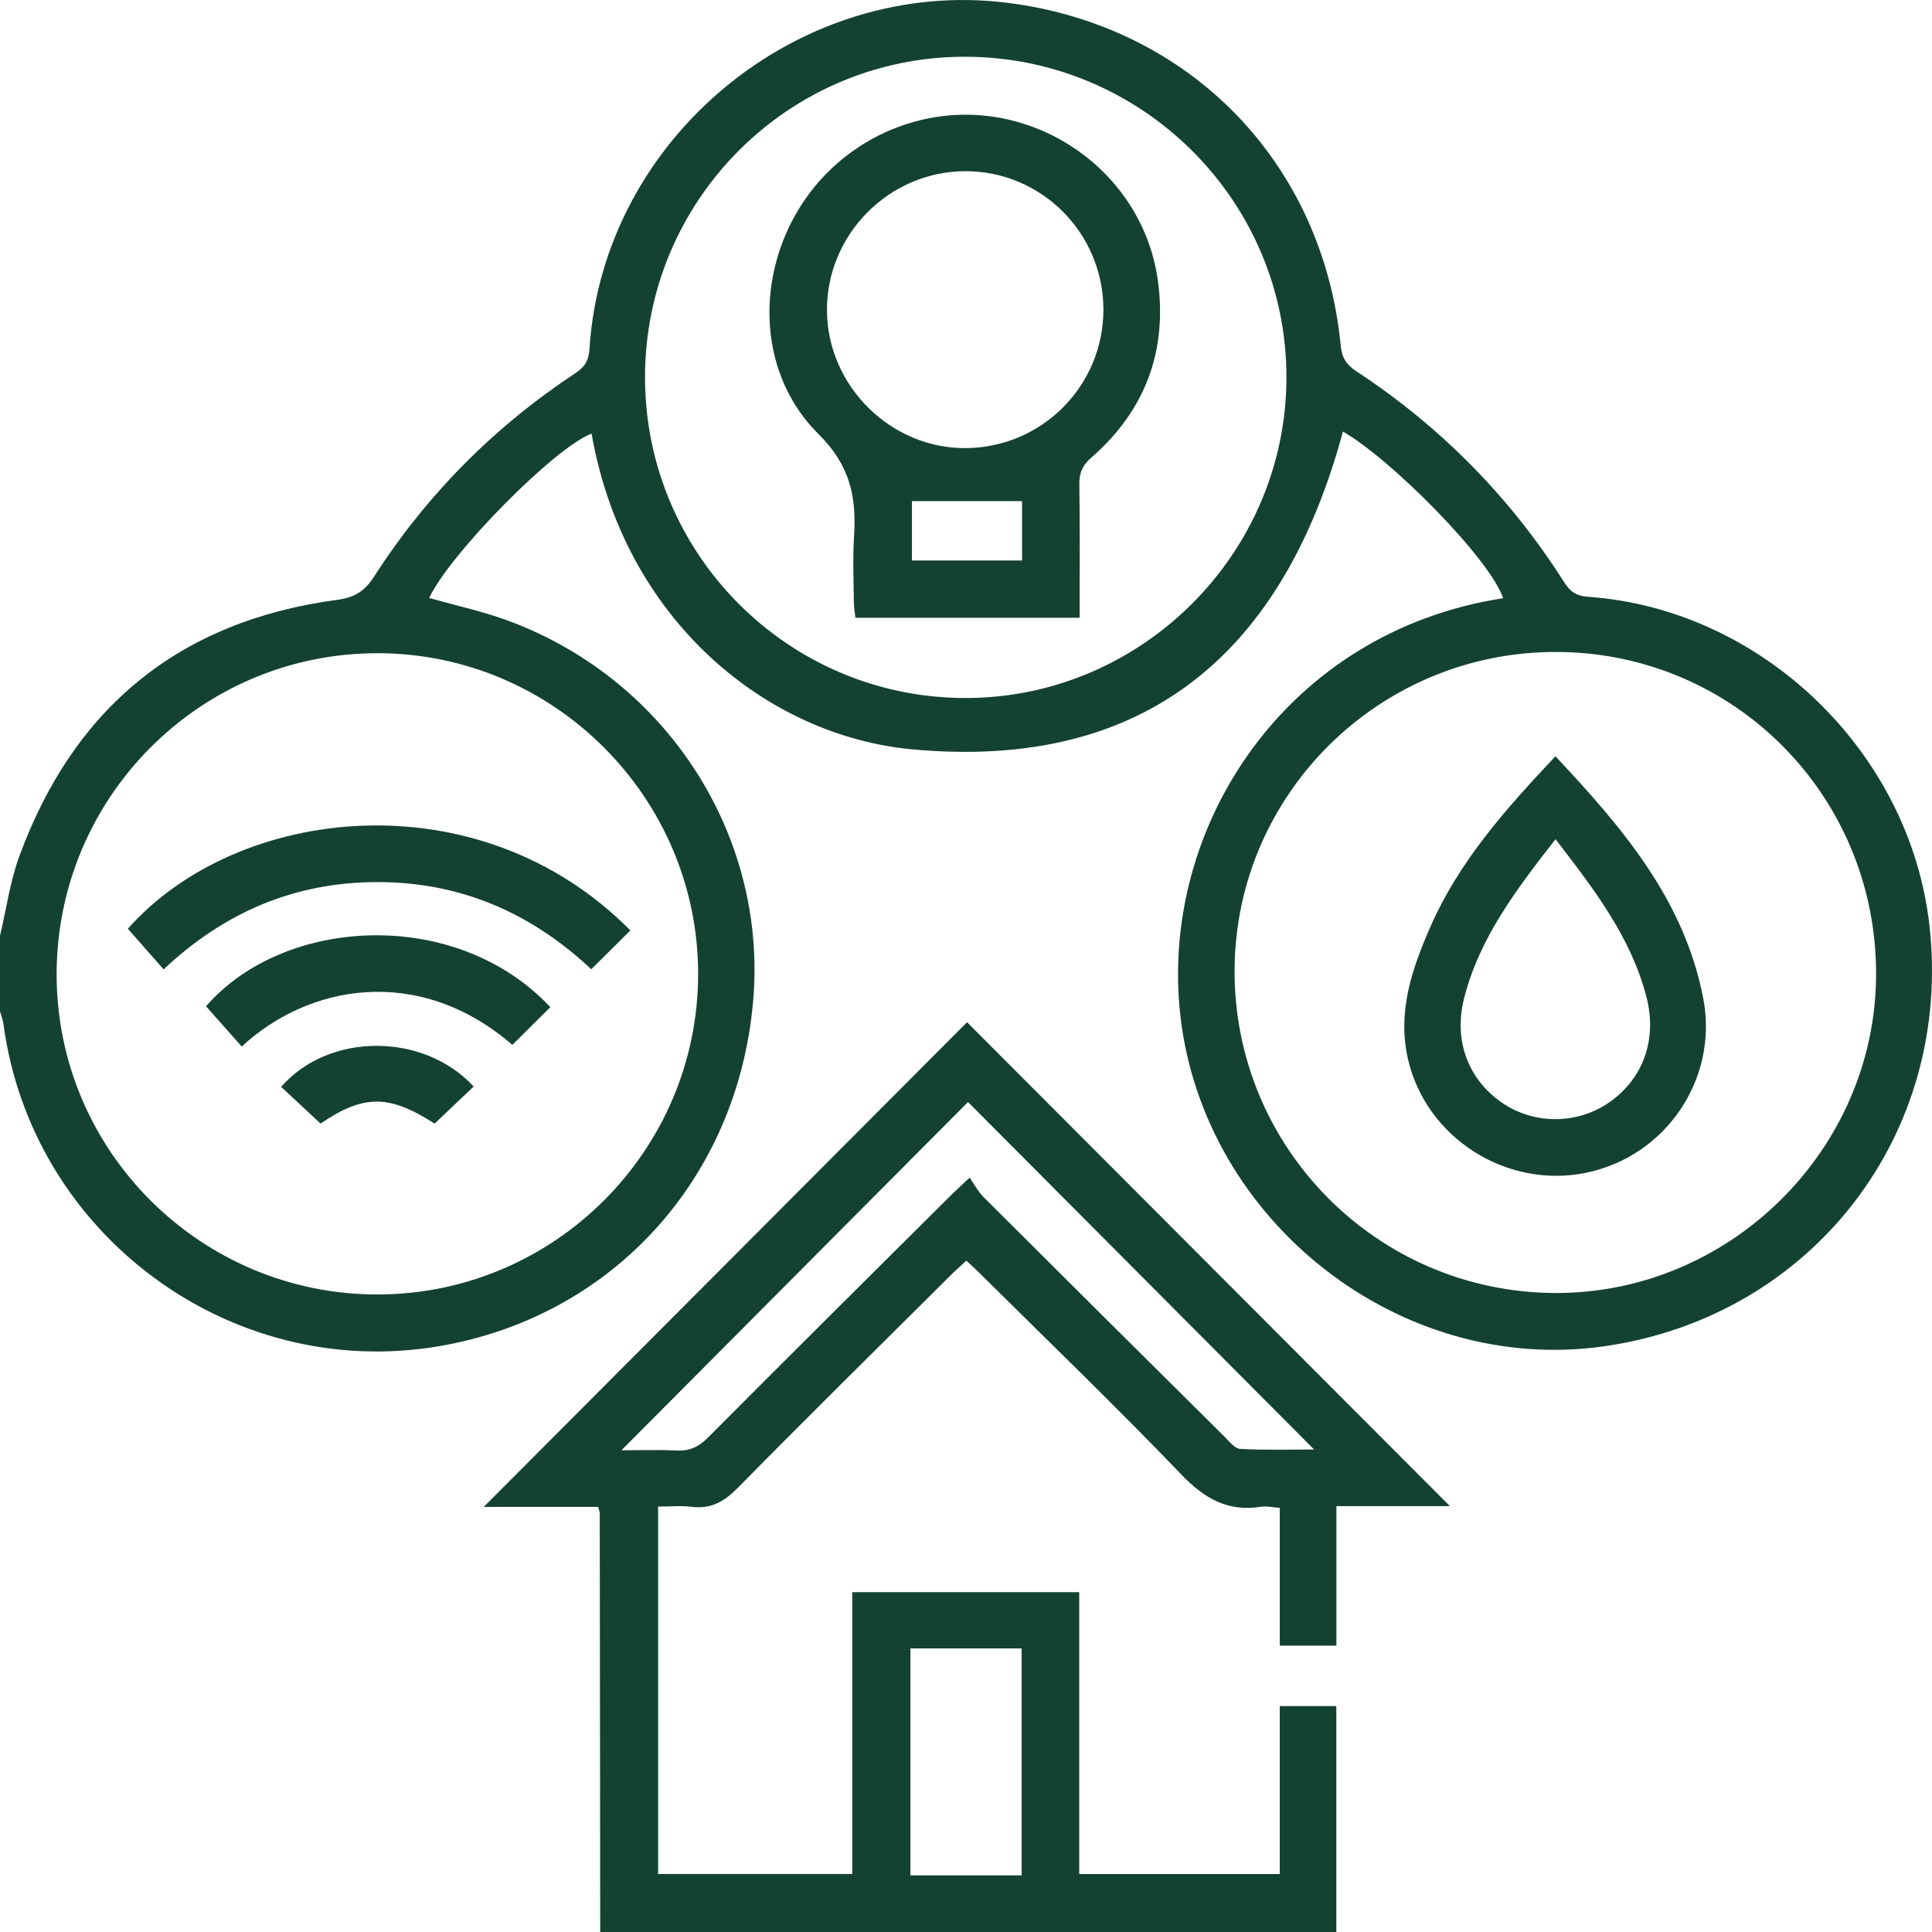
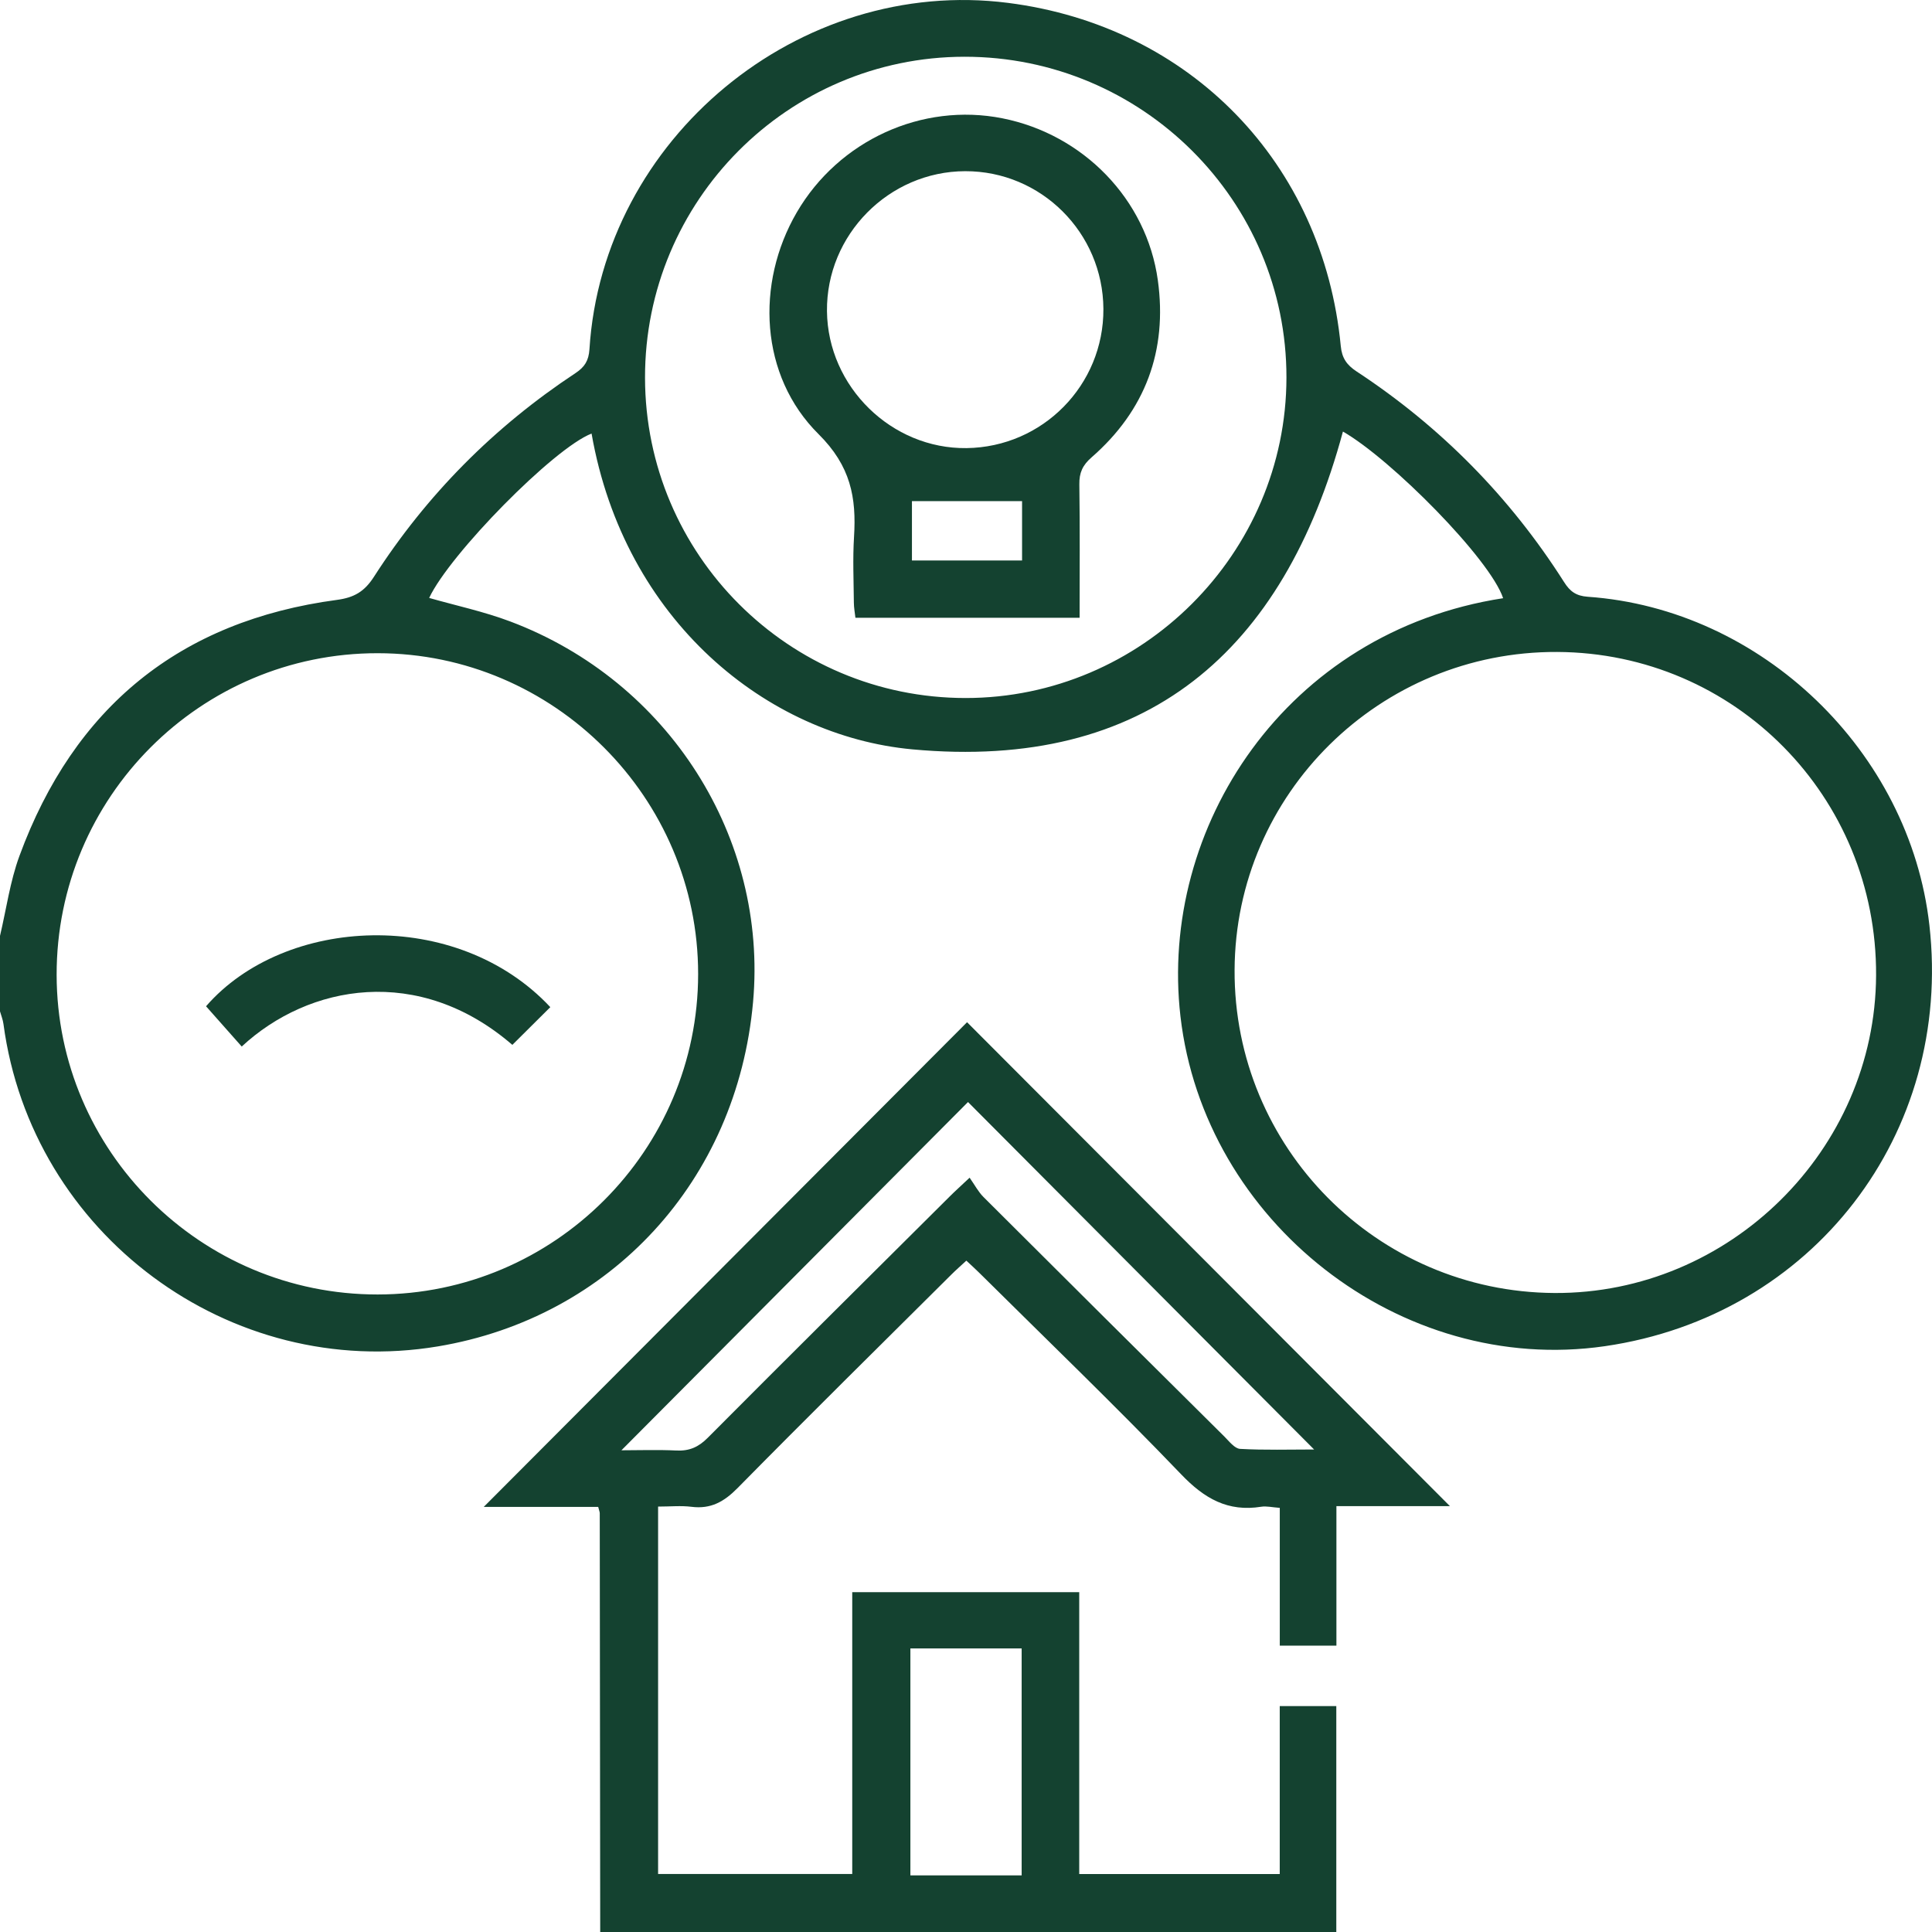
<svg xmlns="http://www.w3.org/2000/svg" width="51" height="51" viewBox="0 0 51 51" fill="none">
  <g clip-path="url(#clip0_679_2697)">
    <path d="M0 24.705C0.167 24 0.265 23.268 0.514 22.592C1.954 18.675 4.741 16.389 8.898 15.835C9.352 15.774 9.621 15.615 9.871 15.226C11.262 13.062 13.042 11.269 15.19 9.85C15.434 9.689 15.54 9.521 15.56 9.219C15.91 3.655 21.093 -0.627 26.61 0.076C31.418 0.688 34.929 4.304 35.393 9.135C35.423 9.451 35.55 9.634 35.81 9.805C38.033 11.266 39.862 13.122 41.289 15.367C41.444 15.612 41.605 15.731 41.913 15.753C46.504 16.073 50.413 19.838 50.931 24.42C51.556 29.932 47.849 34.741 42.364 35.536C36.961 36.319 31.786 32.245 31.161 26.829C30.587 21.847 33.936 16.678 39.679 15.791C39.334 14.754 36.722 12.12 35.45 11.392C33.883 17.2 30.271 20.354 24.081 19.781C20.247 19.426 16.48 16.38 15.616 11.445C14.619 11.829 11.868 14.63 11.329 15.784C12.04 15.987 12.774 16.143 13.469 16.405C17.658 17.982 20.268 22.115 19.879 26.451C19.454 31.182 16.105 34.781 11.563 35.541C6.064 36.461 0.832 32.578 0.091 27.029C0.076 26.916 0.031 26.808 0 26.697C0 26.033 0 25.369 0 24.705ZM9.97 34.171C14.631 34.166 18.428 30.368 18.429 25.711C18.43 21.059 14.623 17.247 9.972 17.243C5.291 17.239 1.488 21.048 1.495 25.735C1.501 30.391 5.303 34.175 9.97 34.171ZM41.036 34.132C45.655 34.157 49.502 30.357 49.524 25.747C49.547 21.034 45.798 17.233 41.106 17.21C36.429 17.188 32.612 20.95 32.59 25.603C32.567 30.286 36.35 34.106 41.036 34.132ZM17.027 9.974C17.035 14.642 20.823 18.425 25.488 18.426C30.136 18.426 33.954 14.614 33.959 9.967C33.965 5.297 30.146 1.493 25.457 1.498C20.797 1.504 17.019 5.302 17.027 9.974Z" fill="#144230" />
    <path d="M15.844 51C15.84 47.315 15.836 43.63 15.832 39.945C15.832 39.913 15.817 39.881 15.791 39.778H12.77C17.053 35.483 21.302 31.222 25.528 26.984C29.76 31.225 34.008 35.483 38.274 39.758H35.278V43.441H33.783V39.804C33.583 39.79 33.433 39.752 33.294 39.774C32.412 39.915 31.793 39.559 31.18 38.919C29.445 37.11 27.637 35.371 25.857 33.606C25.753 33.502 25.643 33.403 25.509 33.278C25.368 33.409 25.233 33.526 25.108 33.651C23.224 35.524 21.333 37.39 19.469 39.282C19.113 39.643 18.763 39.84 18.255 39.776C17.979 39.741 17.695 39.77 17.372 39.77V49.468H22.497V42.03H28.489V49.47H33.782V45.036H35.275V51H15.844ZM16.404 38.284C16.873 38.284 17.365 38.266 17.854 38.29C18.196 38.307 18.439 38.2 18.683 37.954C20.802 35.824 22.936 33.708 25.066 31.588C25.203 31.451 25.349 31.32 25.595 31.088C25.728 31.276 25.823 31.46 25.962 31.599C28.077 33.71 30.197 35.816 32.319 37.92C32.446 38.046 32.591 38.239 32.736 38.247C33.385 38.283 34.037 38.263 34.689 38.263C31.615 35.177 28.574 32.124 25.553 29.091C22.522 32.136 19.48 35.193 16.404 38.284ZM26.969 49.506V43.514H24.032V49.506H26.969Z" fill="#144230" />
-     <path d="M16.64 24.561C16.296 24.902 15.968 25.229 15.608 25.586C14.024 24.099 12.161 23.285 9.97 23.285C7.789 23.285 5.93 24.073 4.319 25.589C4.005 25.232 3.692 24.877 3.375 24.517C6.258 21.255 12.633 20.508 16.64 24.561Z" fill="#144230" />
    <path d="M14.527 26.586C14.178 26.933 13.852 27.257 13.525 27.582C11.056 25.451 8.147 25.986 6.381 27.626C6.07 27.275 5.757 26.922 5.439 26.563C7.511 24.179 12.055 23.945 14.527 26.586Z" fill="#144230" />
-     <path d="M8.462 29.659C8.094 29.317 7.757 29.003 7.422 28.691C8.672 27.252 11.171 27.244 12.504 28.681C12.162 29.006 11.819 29.332 11.473 29.661C10.268 28.887 9.6 28.886 8.462 29.659Z" fill="#144230" />
-     <path d="M41.06 19.964C42.828 21.849 44.46 23.752 44.961 26.352C45.369 28.465 43.986 30.526 41.863 30.959C39.758 31.389 37.639 30.029 37.166 27.952C36.88 26.697 37.278 25.556 37.769 24.443C38.523 22.732 39.746 21.357 41.06 19.964ZM41.062 22.153C40.027 23.48 39.055 24.754 38.649 26.35C38.366 27.464 38.754 28.49 39.643 29.105C40.495 29.693 41.64 29.689 42.49 29.093C43.373 28.474 43.75 27.441 43.465 26.329C43.059 24.748 42.09 23.486 41.062 22.153Z" fill="#144230" />
    <path d="M28.499 16.308H22.581C22.565 16.167 22.541 16.041 22.54 15.914C22.535 15.334 22.508 14.752 22.544 14.174C22.61 13.132 22.456 12.302 21.608 11.46C20.055 9.92 19.94 7.483 21.033 5.606C22.141 3.706 24.338 2.701 26.461 3.123C28.594 3.547 30.268 5.259 30.564 7.397C30.821 9.254 30.236 10.834 28.815 12.073C28.577 12.28 28.487 12.48 28.492 12.789C28.509 13.946 28.499 15.104 28.499 16.308ZM29.127 8.155C29.116 6.142 27.483 4.514 25.479 4.519C23.462 4.524 21.808 6.2 21.83 8.216C21.852 10.207 23.532 11.854 25.515 11.829C27.527 11.803 29.138 10.164 29.127 8.155ZM24.073 13.229V14.796H26.98V13.229H24.073Z" fill="#144230" />
  </g>
  <defs>
    <clipPath id="clip0_679_2697">
      <rect width="51" height="51" fill="white" />
    </clipPath>
  </defs>
</svg>